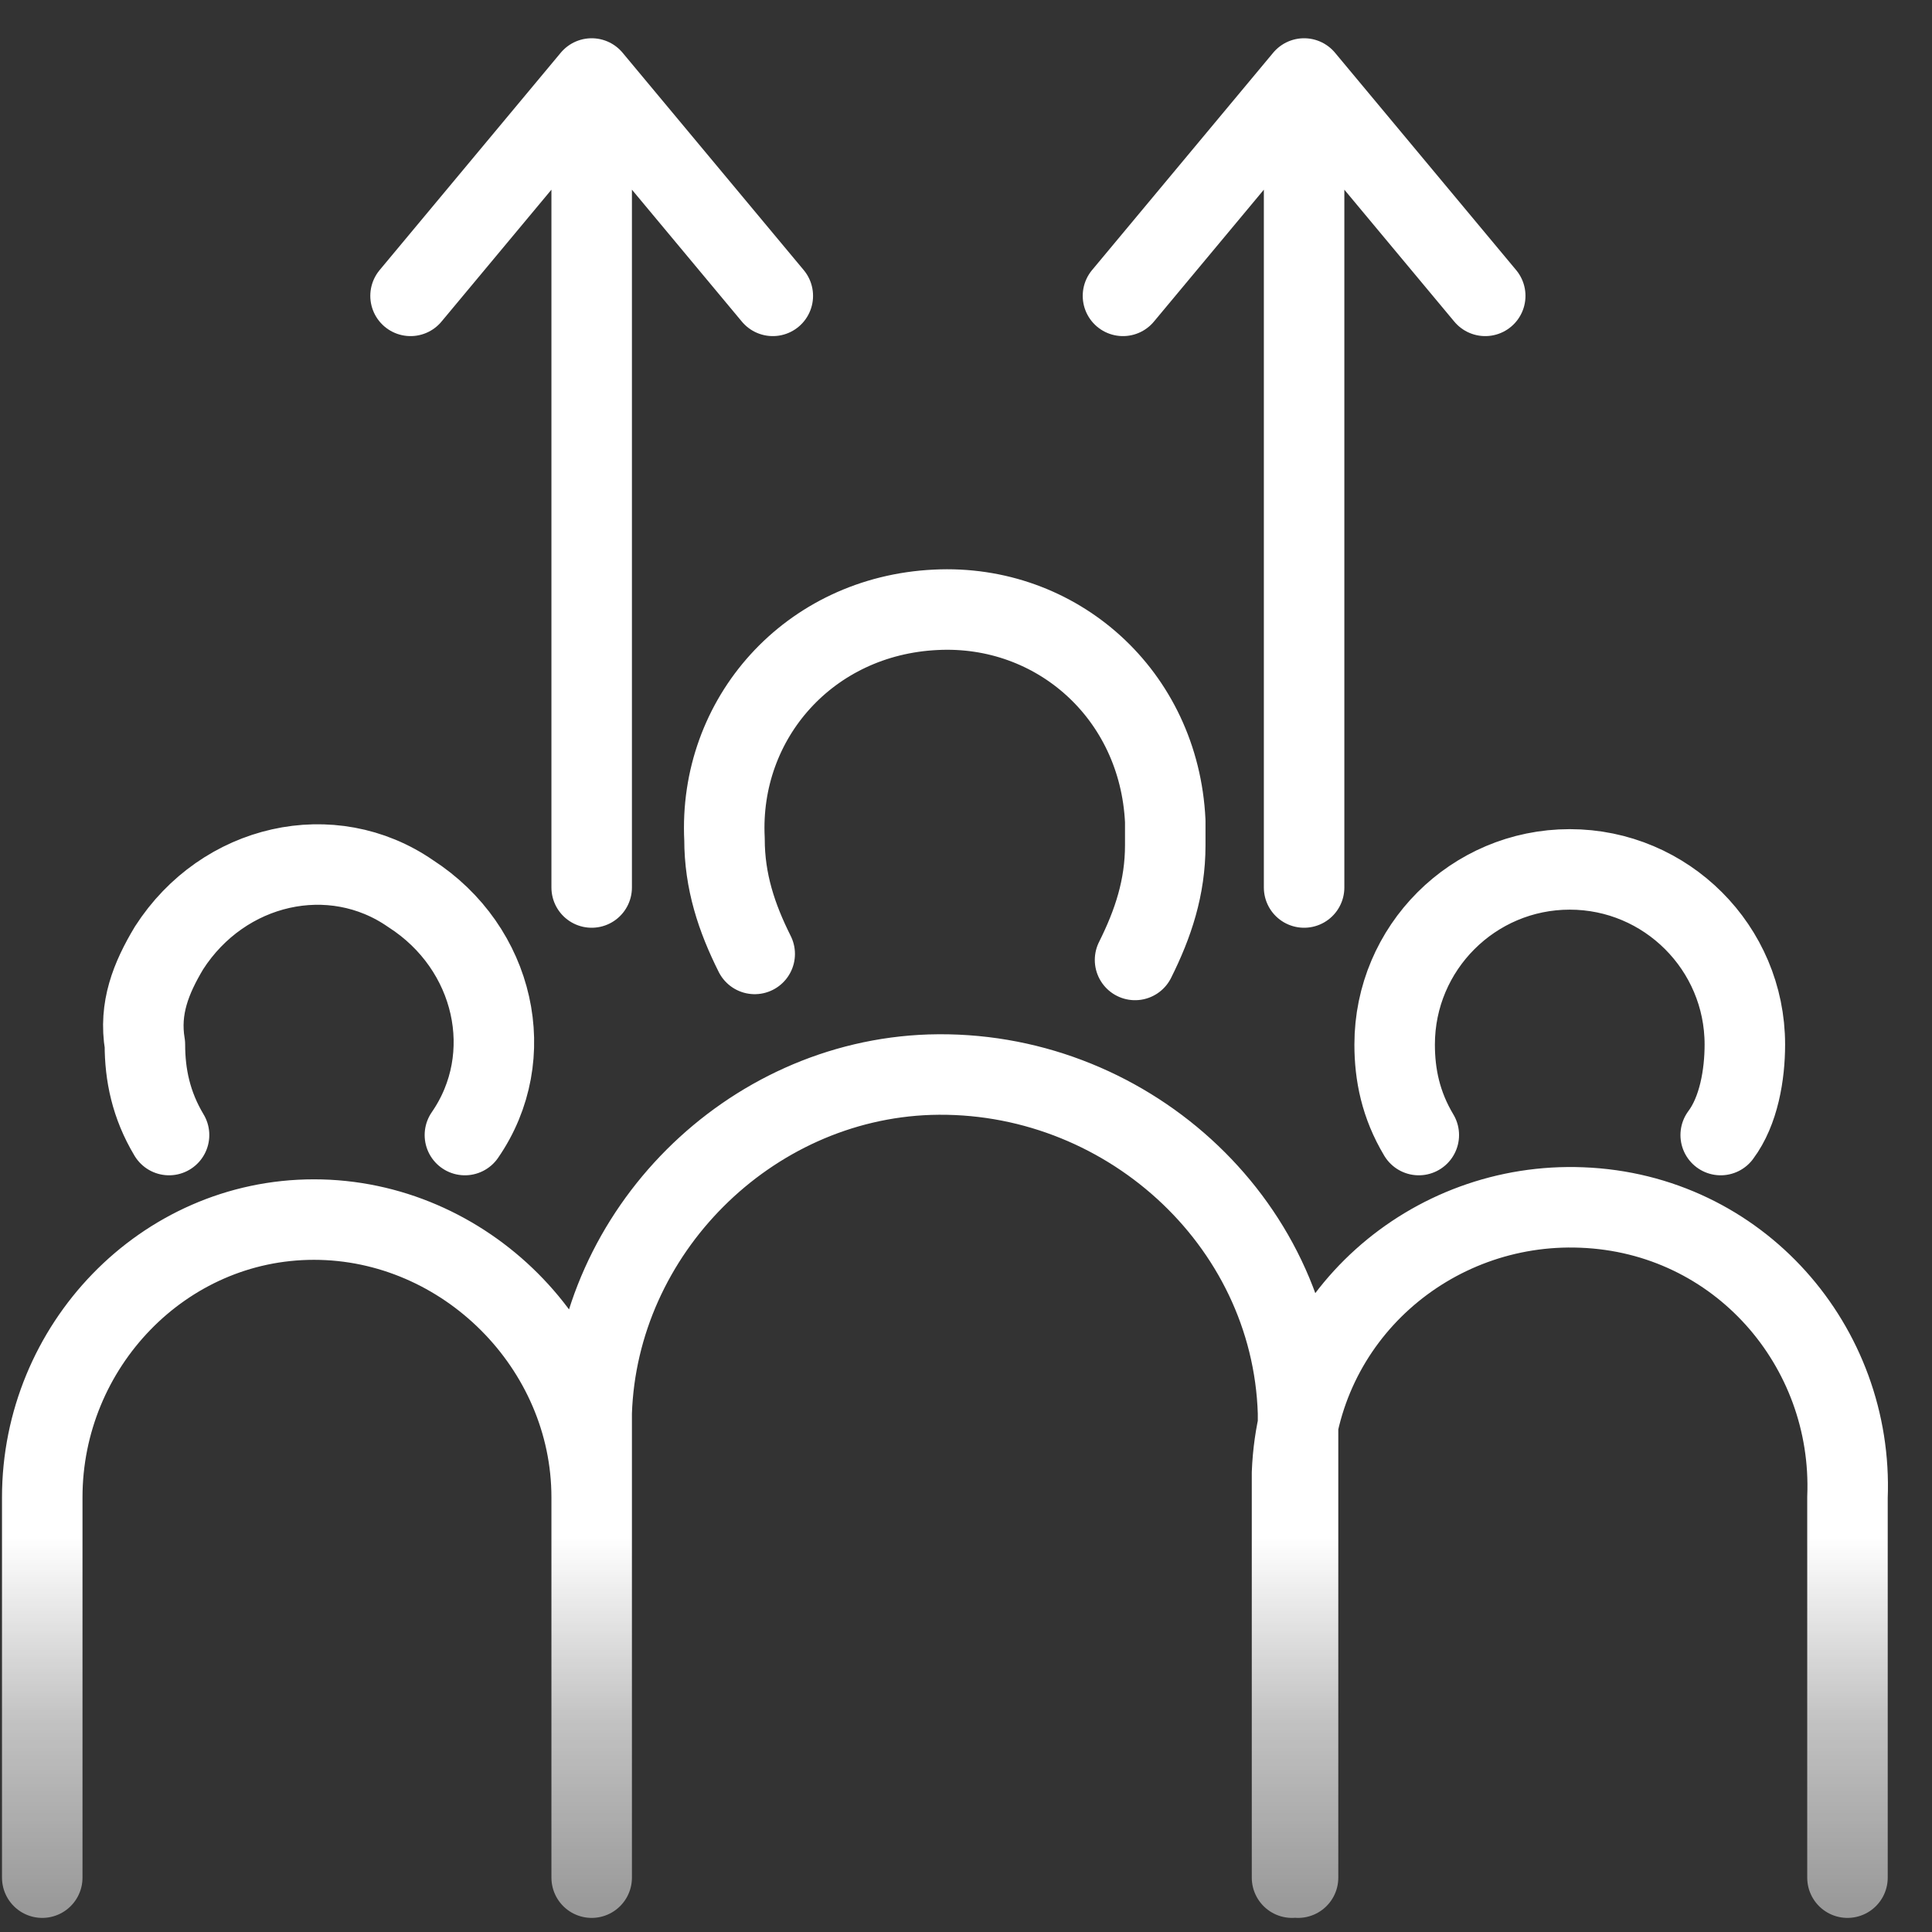
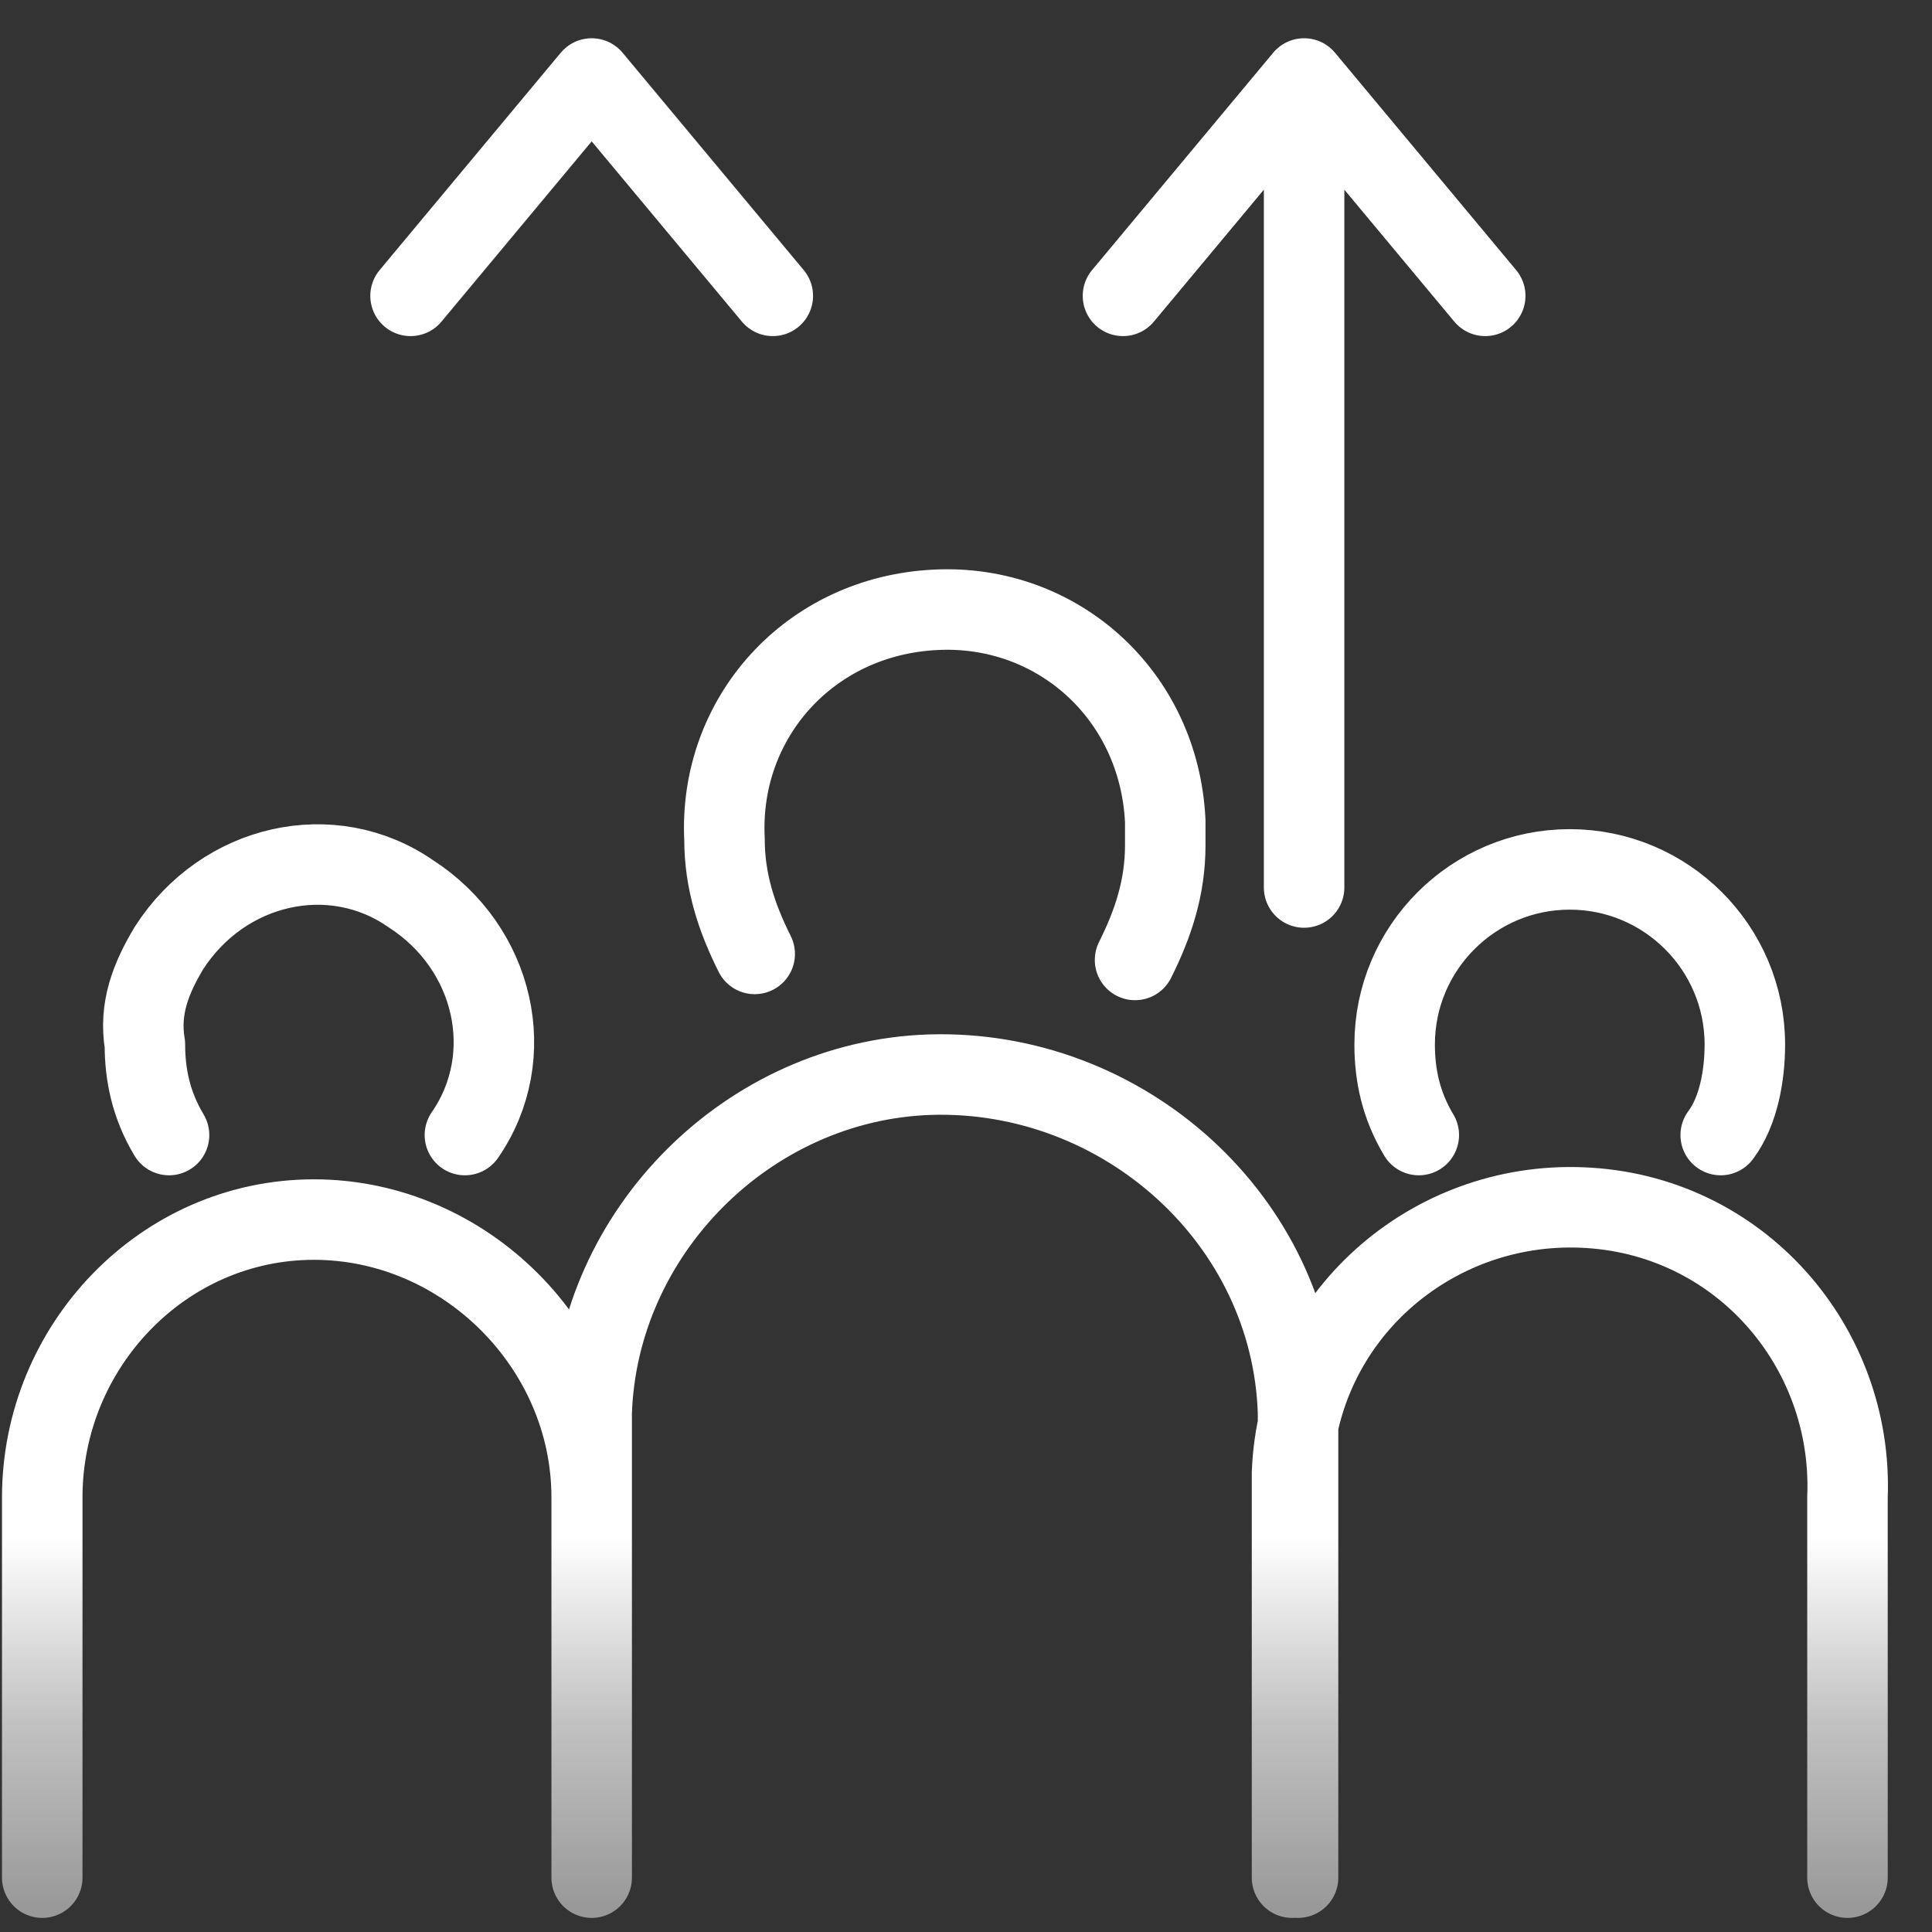
<svg xmlns="http://www.w3.org/2000/svg" width="60" height="60" viewBox="0 0 60 60" fill="none">
  <rect x="0" y="0" width="60" height="60" fill="#333333" stroke="none" />
  <g id="10000+ youth trained 1">
-     <path id="Vector" d="M23.438 29.625C22.875 28.5 22.5 27.375 22.5 26.062C22.312 22.312 25.125 19.125 29.062 18.938C32.812 18.75 36 21.562 36.188 25.5C36.188 25.688 36.188 26.062 36.188 26.25C36.188 27.562 35.812 28.688 35.25 29.812M40.312 58.312V43.875C40.125 37.875 34.875 33.188 28.875 33.375C23.25 33.562 18.562 38.25 18.375 43.875V58.125M53.438 35.25C54 34.5 54.188 33.375 54.188 32.438C54.188 29.438 51.75 27 48.75 27C45.75 27 43.312 29.438 43.312 32.438C43.312 33.375 43.5 34.312 44.062 35.25M57.375 58.312V46.5C57.562 41.812 54 37.688 49.125 37.5C44.438 37.312 40.312 40.875 40.125 45.75C40.125 45.938 40.125 46.312 40.125 46.5V58.312M14.438 35.25C16.125 32.812 15.375 29.438 12.75 27.75C10.312 26.062 6.938 26.812 5.25 29.438C4.688 30.375 4.312 31.312 4.5 32.438C4.5 33.375 4.688 34.312 5.25 35.25M18.375 58.312V46.5C18.375 41.812 14.438 37.875 9.75 37.875C5.062 37.875 1.312 41.812 1.312 46.5V58.312M34.875 9.188L40.5 2.438L46.125 9.188M40.5 2.625V27.562M12.75 9.188L18.375 2.438L24 9.188M18.375 2.625V27.562" stroke="url(#paint0_linear_8790_87812)" stroke-width="2.5" stroke-linecap="round" stroke-linejoin="round" />
+     <path id="Vector" d="M23.438 29.625C22.875 28.5 22.5 27.375 22.5 26.062C22.312 22.312 25.125 19.125 29.062 18.938C32.812 18.75 36 21.562 36.188 25.5C36.188 25.688 36.188 26.062 36.188 26.25C36.188 27.562 35.812 28.688 35.25 29.812M40.312 58.312V43.875C40.125 37.875 34.875 33.188 28.875 33.375C23.25 33.562 18.562 38.25 18.375 43.875V58.125M53.438 35.25C54 34.5 54.188 33.375 54.188 32.438C54.188 29.438 51.75 27 48.75 27C45.75 27 43.312 29.438 43.312 32.438C43.312 33.375 43.5 34.312 44.062 35.25M57.375 58.312V46.5C57.562 41.812 54 37.688 49.125 37.5C44.438 37.312 40.312 40.875 40.125 45.75C40.125 45.938 40.125 46.312 40.125 46.5V58.312M14.438 35.25C16.125 32.812 15.375 29.438 12.75 27.75C10.312 26.062 6.938 26.812 5.25 29.438C4.688 30.375 4.312 31.312 4.5 32.438C4.5 33.375 4.688 34.312 5.25 35.25M18.375 58.312V46.5C18.375 41.812 14.438 37.875 9.75 37.875C5.062 37.875 1.312 41.812 1.312 46.5V58.312M34.875 9.188L40.5 2.438L46.125 9.188M40.5 2.625V27.562M12.75 9.188L18.375 2.438L24 9.188M18.375 2.625" stroke="url(#paint0_linear_8790_87812)" stroke-width="2.5" stroke-linecap="round" stroke-linejoin="round" />
  </g>
  <defs>
    <linearGradient id="paint0_linear_8790_87812" x1="29.25" y1="59.25" x2="29.25" y2="1.688" gradientUnits="userSpaceOnUse">
      <stop stop-color="white" stop-opacity="0.5" />
      <stop offset="0.1" stop-color="white" stop-opacity="0.7" />
      <stop offset="0.2" stop-color="white" />
      <stop offset="0.3" stop-color="white" />
      <stop offset="0.4" stop-color="white" />
      <stop offset="0.5" stop-color="white" />
      <stop offset="0.7" stop-color="white" />
    </linearGradient>
  </defs>
</svg>